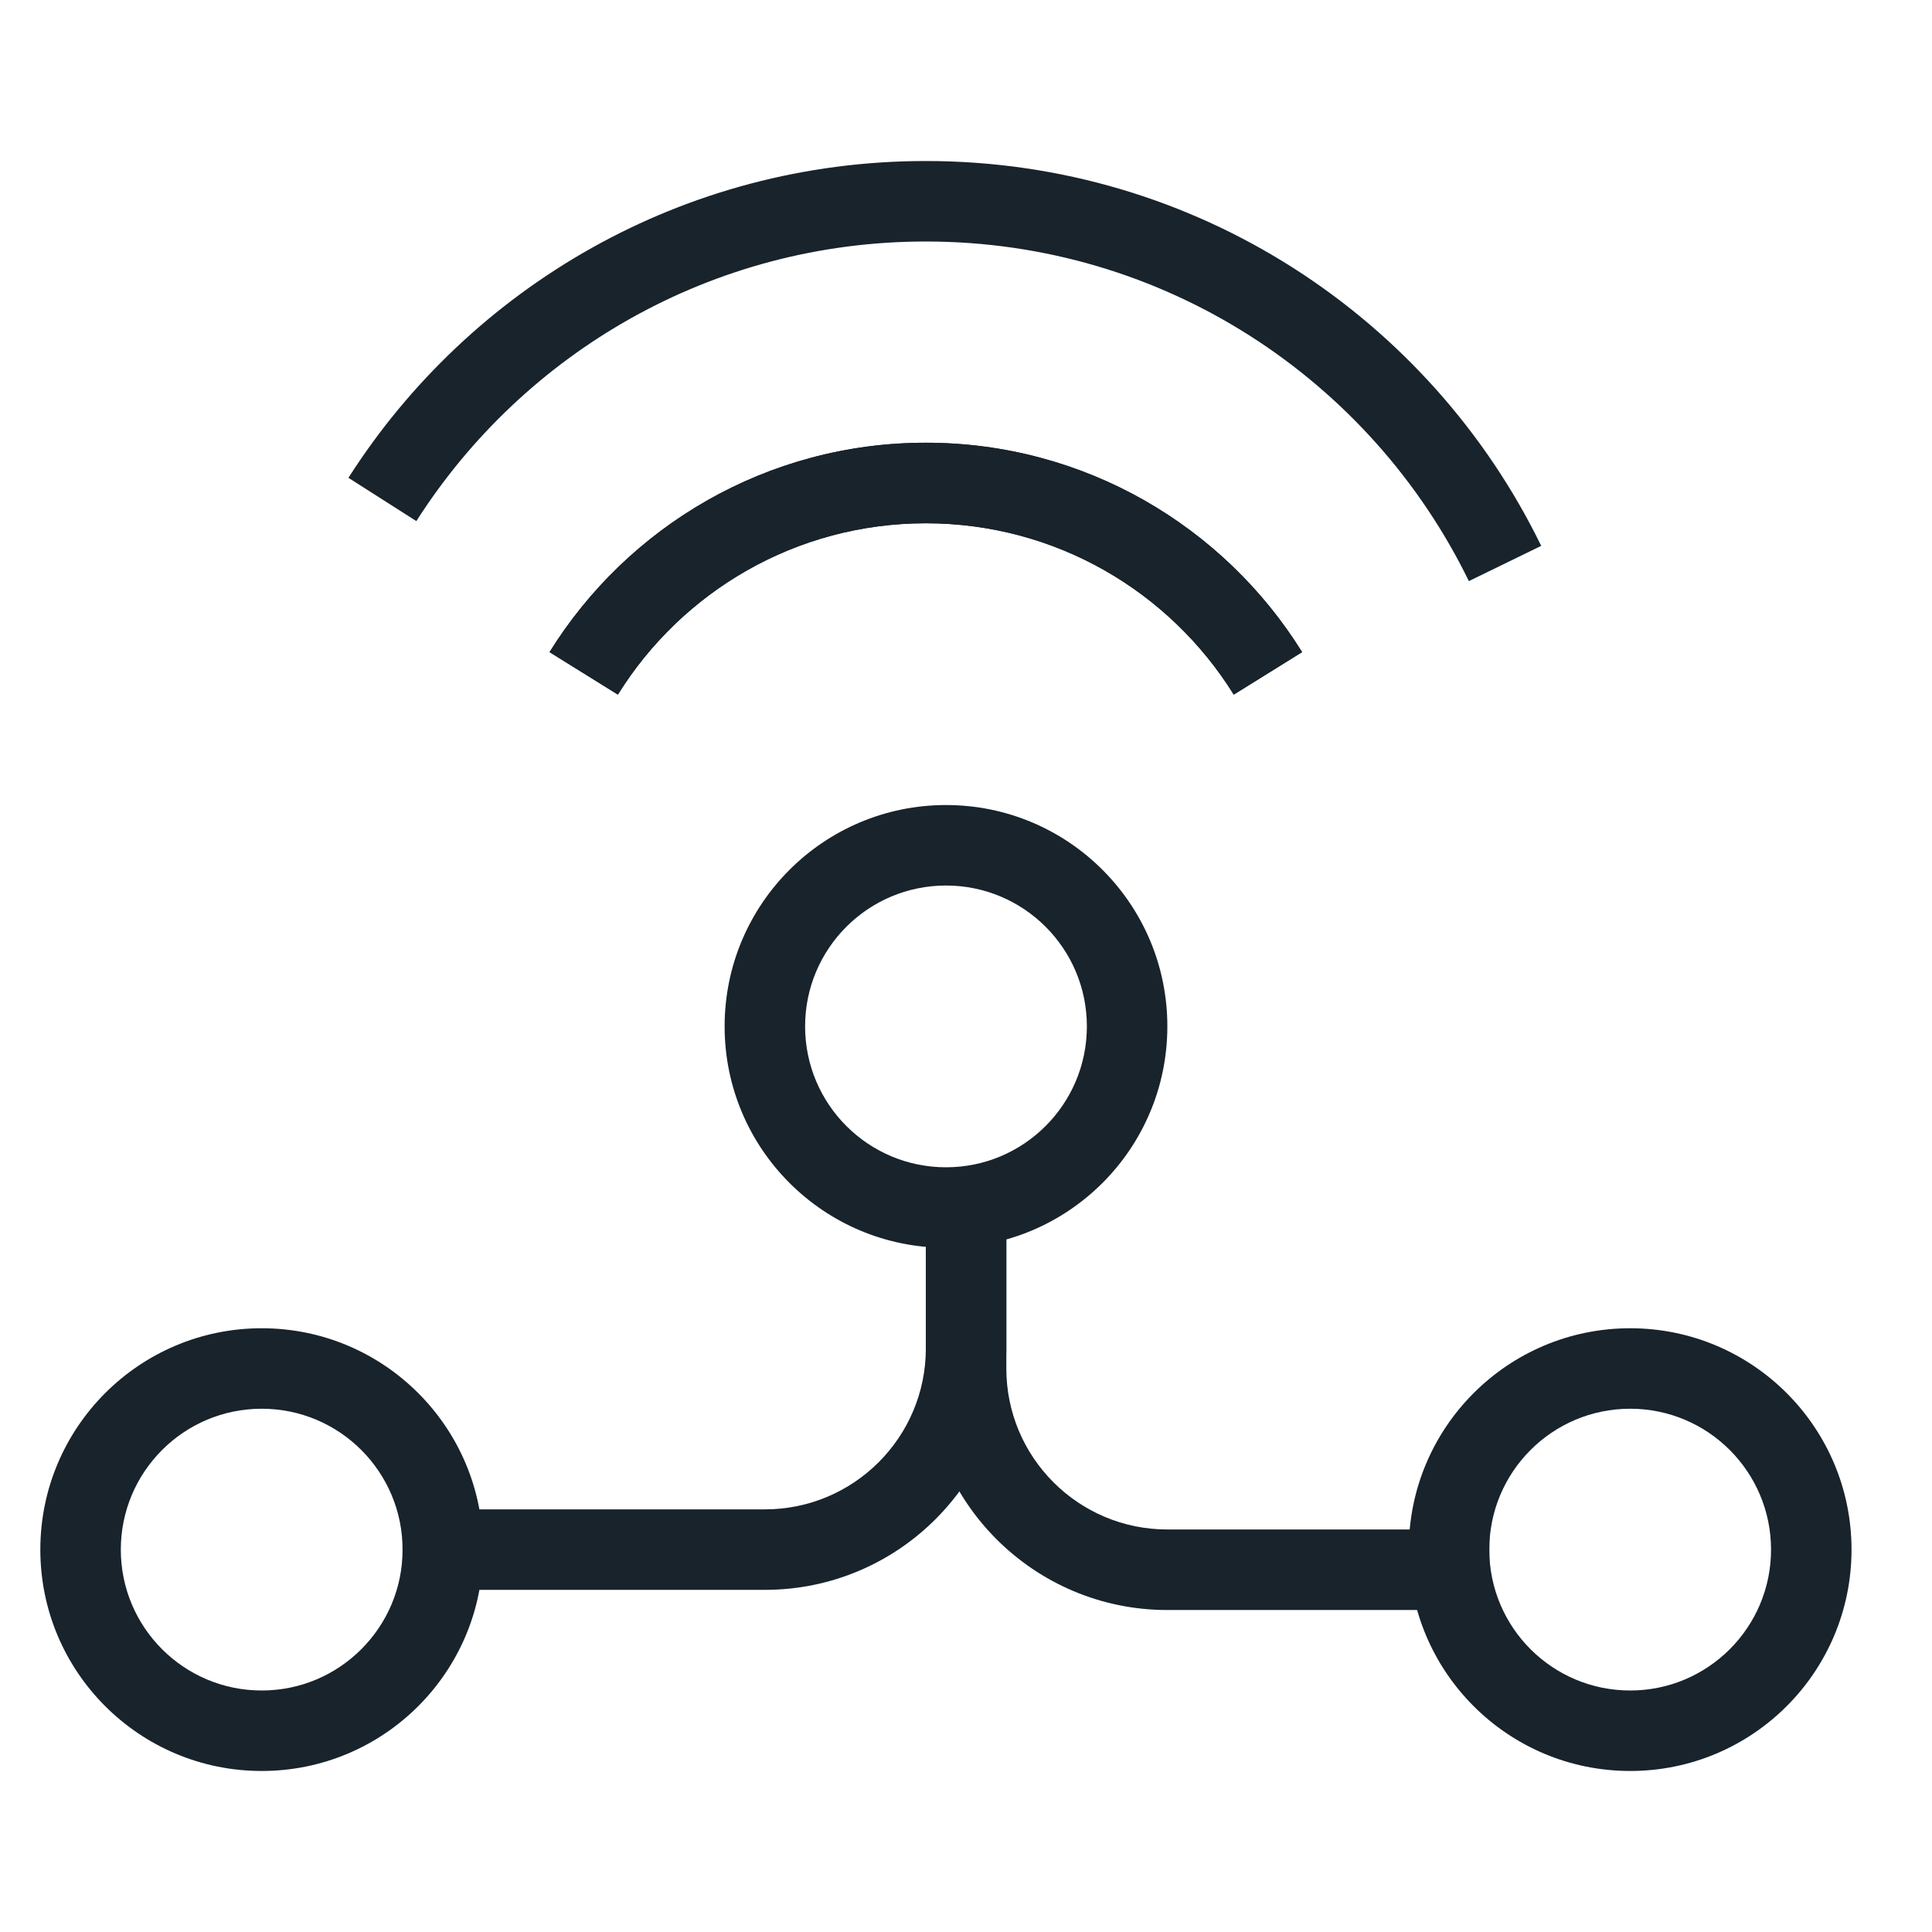
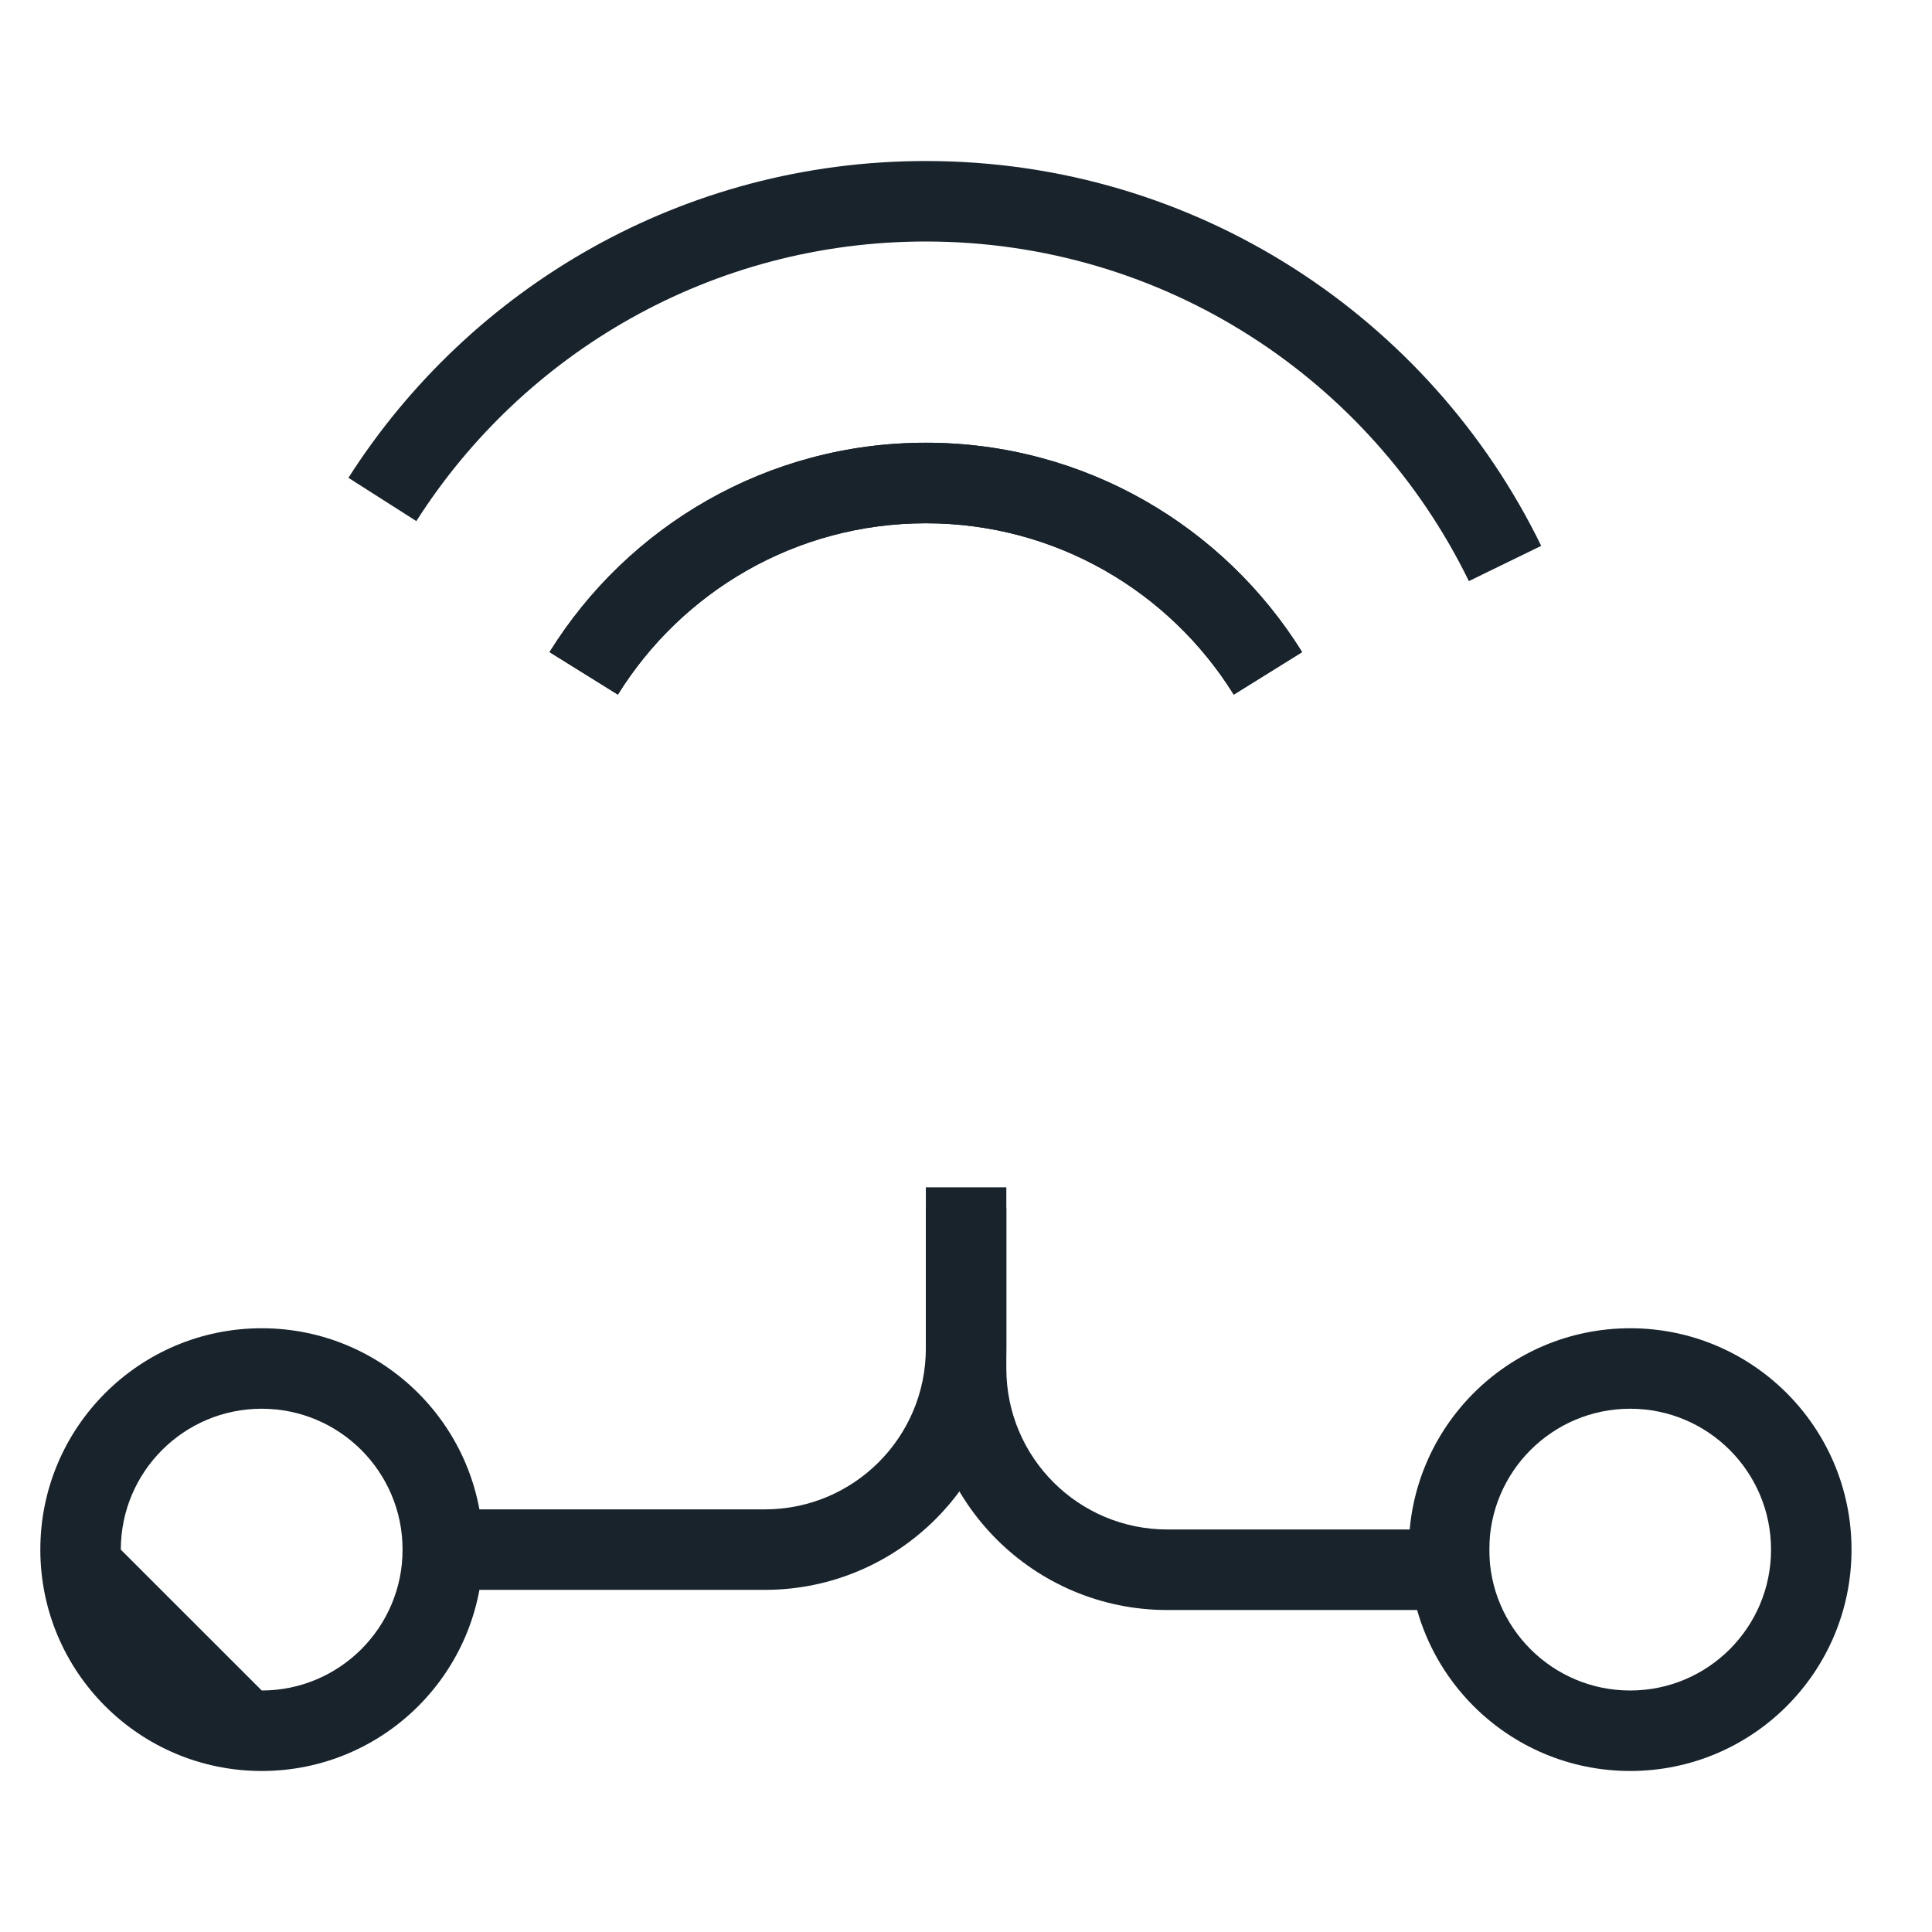
<svg xmlns="http://www.w3.org/2000/svg" width="32" height="32" viewBox="0 0 32 32" fill="none">
  <path fill-rule="evenodd" clip-rule="evenodd" d="M15.335 8.667C13.182 8.667 11.294 9.8 10.234 11.505L9.102 10.801C10.394 8.721 12.702 7.333 15.335 7.333C17.967 7.333 20.275 8.721 21.567 10.801L20.435 11.505C19.375 9.8 17.487 8.667 15.335 8.667Z" fill="#18232B" />
  <path fill-rule="evenodd" clip-rule="evenodd" d="M15.335 8.667C13.182 8.667 11.294 9.8 10.234 11.505L9.102 10.801C10.394 8.721 12.702 7.333 15.335 7.333C17.967 7.333 20.275 8.721 21.567 10.801L20.435 11.505C19.375 9.8 17.487 8.667 15.335 8.667Z" fill="#18232B" />
-   <path fill-rule="evenodd" clip-rule="evenodd" d="M15.669 19.334C16.957 19.334 18.002 18.289 18.002 17C18.002 15.711 16.957 14.667 15.669 14.667C14.38 14.667 13.335 15.711 13.335 17C13.335 18.289 14.38 19.334 15.669 19.334ZM15.669 20.667C17.694 20.667 19.335 19.025 19.335 17C19.335 14.975 17.694 13.334 15.669 13.334C13.644 13.334 12.002 14.975 12.002 17C12.002 19.025 13.644 20.667 15.669 20.667Z" fill="#18232B" />
  <path fill-rule="evenodd" clip-rule="evenodd" d="M27.001 28C28.289 28 29.334 26.955 29.334 25.667C29.334 24.378 28.289 23.333 27.001 23.333C25.712 23.333 24.667 24.378 24.667 25.667C24.667 26.955 25.712 28 27.001 28ZM27.001 29.333C29.026 29.333 30.667 27.692 30.667 25.667C30.667 23.642 29.026 22 27.001 22C24.976 22 23.334 23.642 23.334 25.667C23.334 27.692 24.976 29.333 27.001 29.333Z" fill="#18232B" />
-   <path fill-rule="evenodd" clip-rule="evenodd" d="M4.335 28C5.623 28 6.668 26.955 6.668 25.667C6.668 24.378 5.623 23.333 4.335 23.333C3.046 23.333 2.001 24.378 2.001 25.667C2.001 26.955 3.046 28 4.335 28ZM4.335 29.333C6.36 29.333 8.001 27.692 8.001 25.667C8.001 23.642 6.36 22 4.335 22C2.31 22 0.668 23.642 0.668 25.667C0.668 27.692 2.31 29.333 4.335 29.333Z" fill="#18232B" />
+   <path fill-rule="evenodd" clip-rule="evenodd" d="M4.335 28C5.623 28 6.668 26.955 6.668 25.667C6.668 24.378 5.623 23.333 4.335 23.333C3.046 23.333 2.001 24.378 2.001 25.667ZM4.335 29.333C6.36 29.333 8.001 27.692 8.001 25.667C8.001 23.642 6.36 22 4.335 22C2.31 22 0.668 23.642 0.668 25.667C0.668 27.692 2.31 29.333 4.335 29.333Z" fill="#18232B" />
  <path fill-rule="evenodd" clip-rule="evenodd" d="M16.668 19.666V22.333C16.668 24.542 14.877 26.333 12.668 26.333H6.668V25H12.668C14.141 25 15.335 23.806 15.335 22.333V19.666H16.668Z" fill="#18232B" />
  <path fill-rule="evenodd" clip-rule="evenodd" d="M15.335 20V22.667C15.335 24.876 17.125 26.667 19.335 26.667H24.668V25.333H19.335C17.862 25.333 16.668 24.139 16.668 22.667V20H15.335Z" fill="#18232B" />
  <path fill-rule="evenodd" clip-rule="evenodd" d="M15.334 4C11.788 4 8.672 5.845 6.896 8.631L5.771 7.914C7.783 4.76 11.313 2.667 15.334 2.667C19.816 2.667 23.689 5.268 25.527 9.041L24.329 9.625C22.705 6.293 19.287 4 15.334 4Z" fill="#18232B" />
</svg>